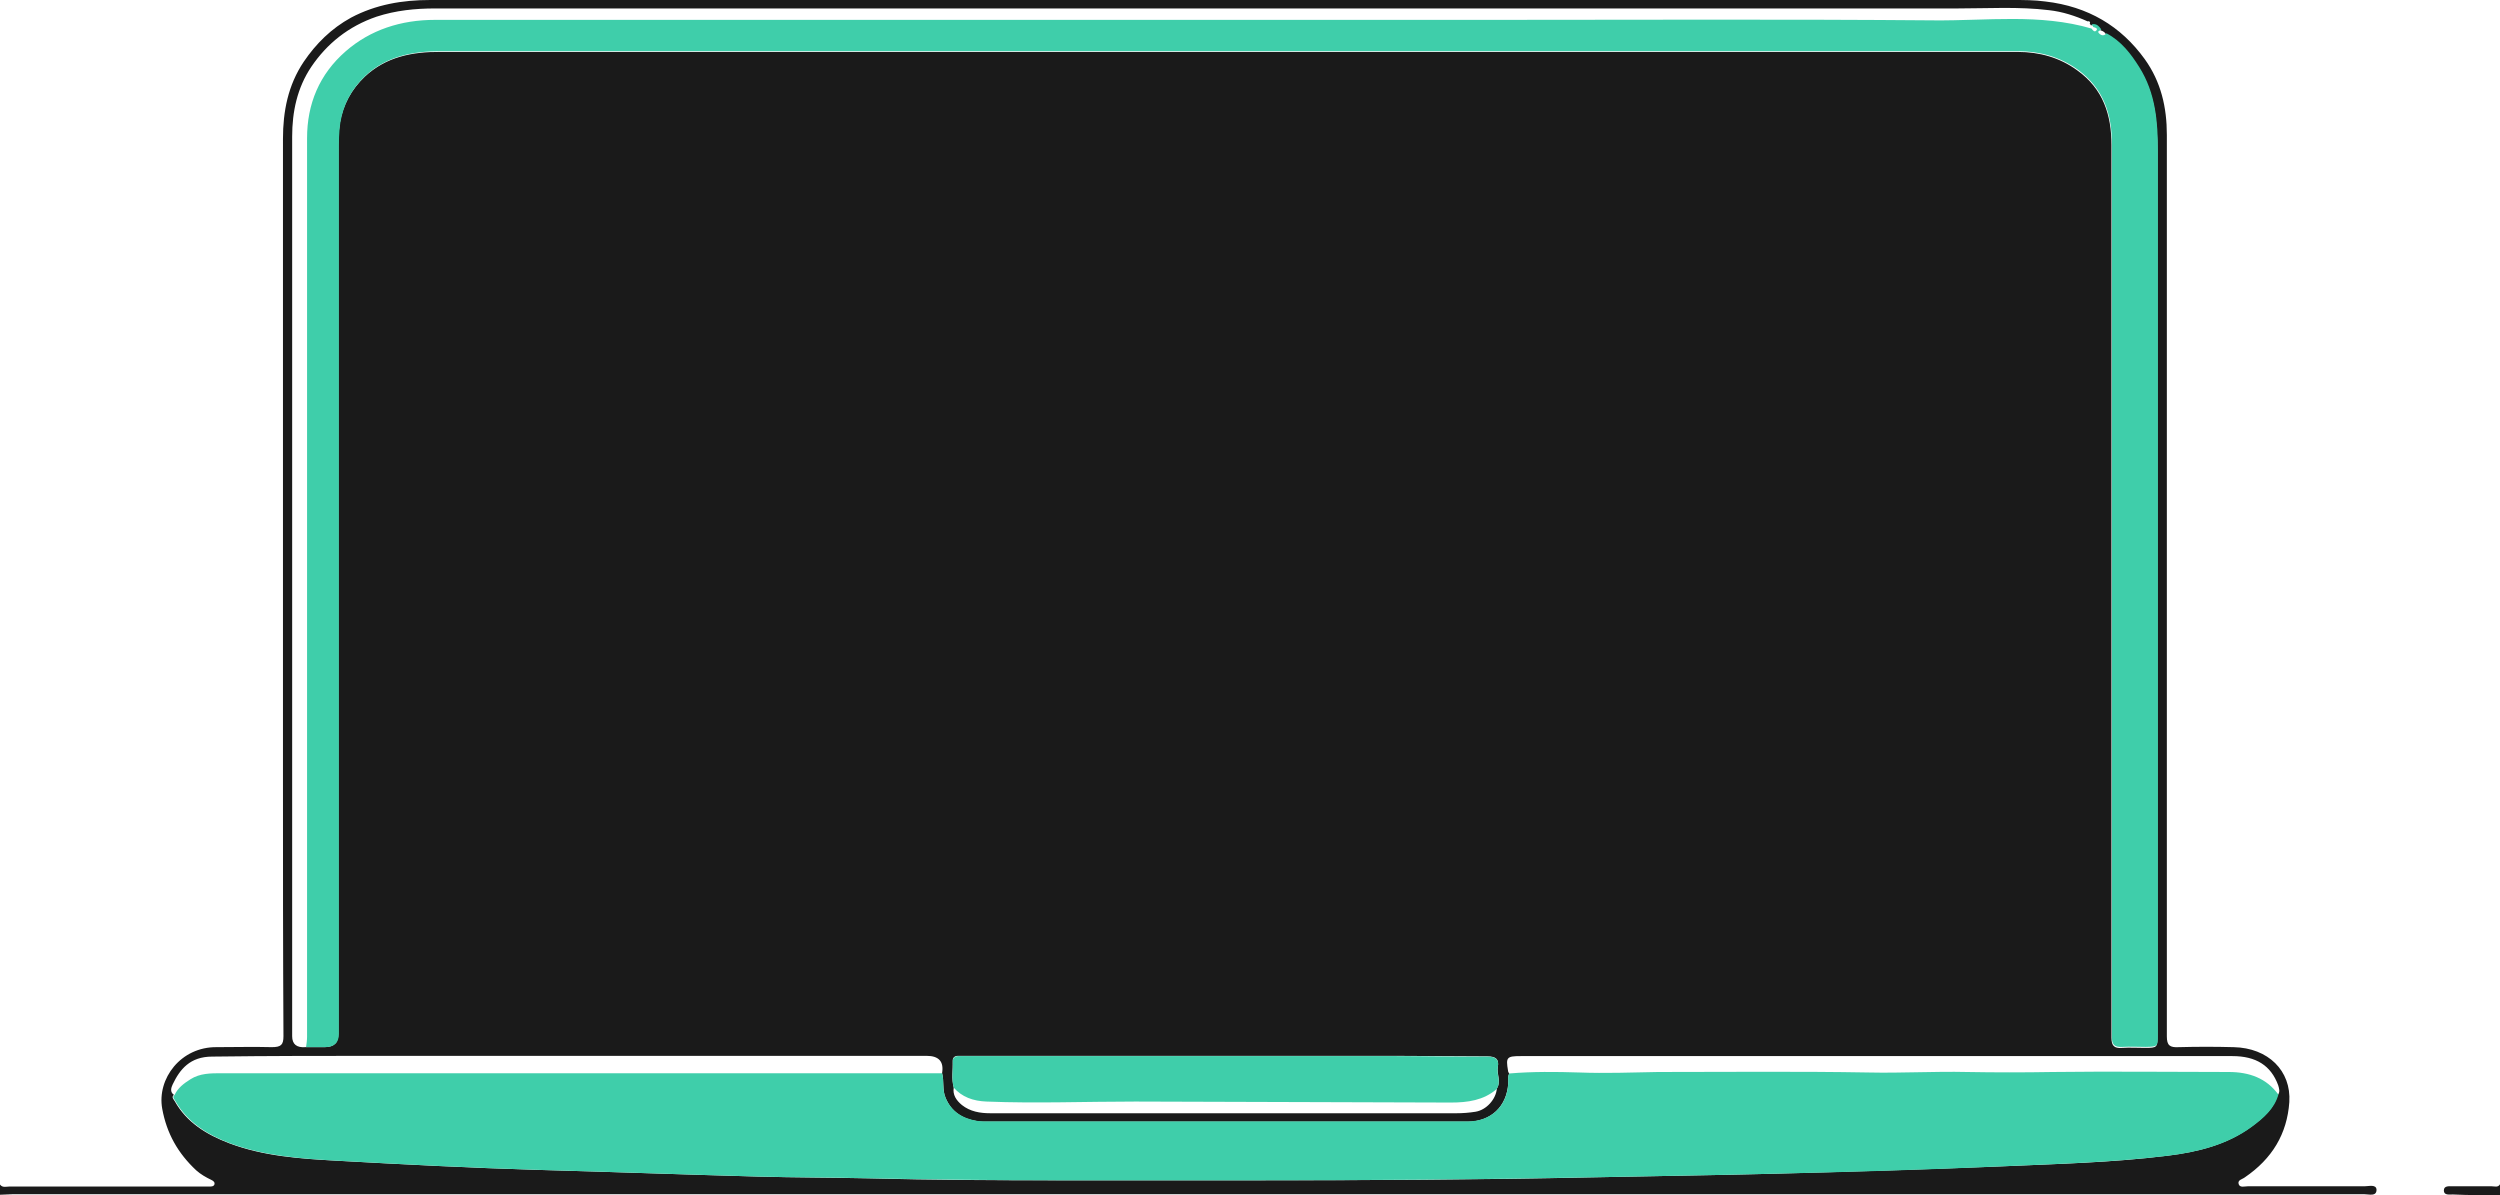
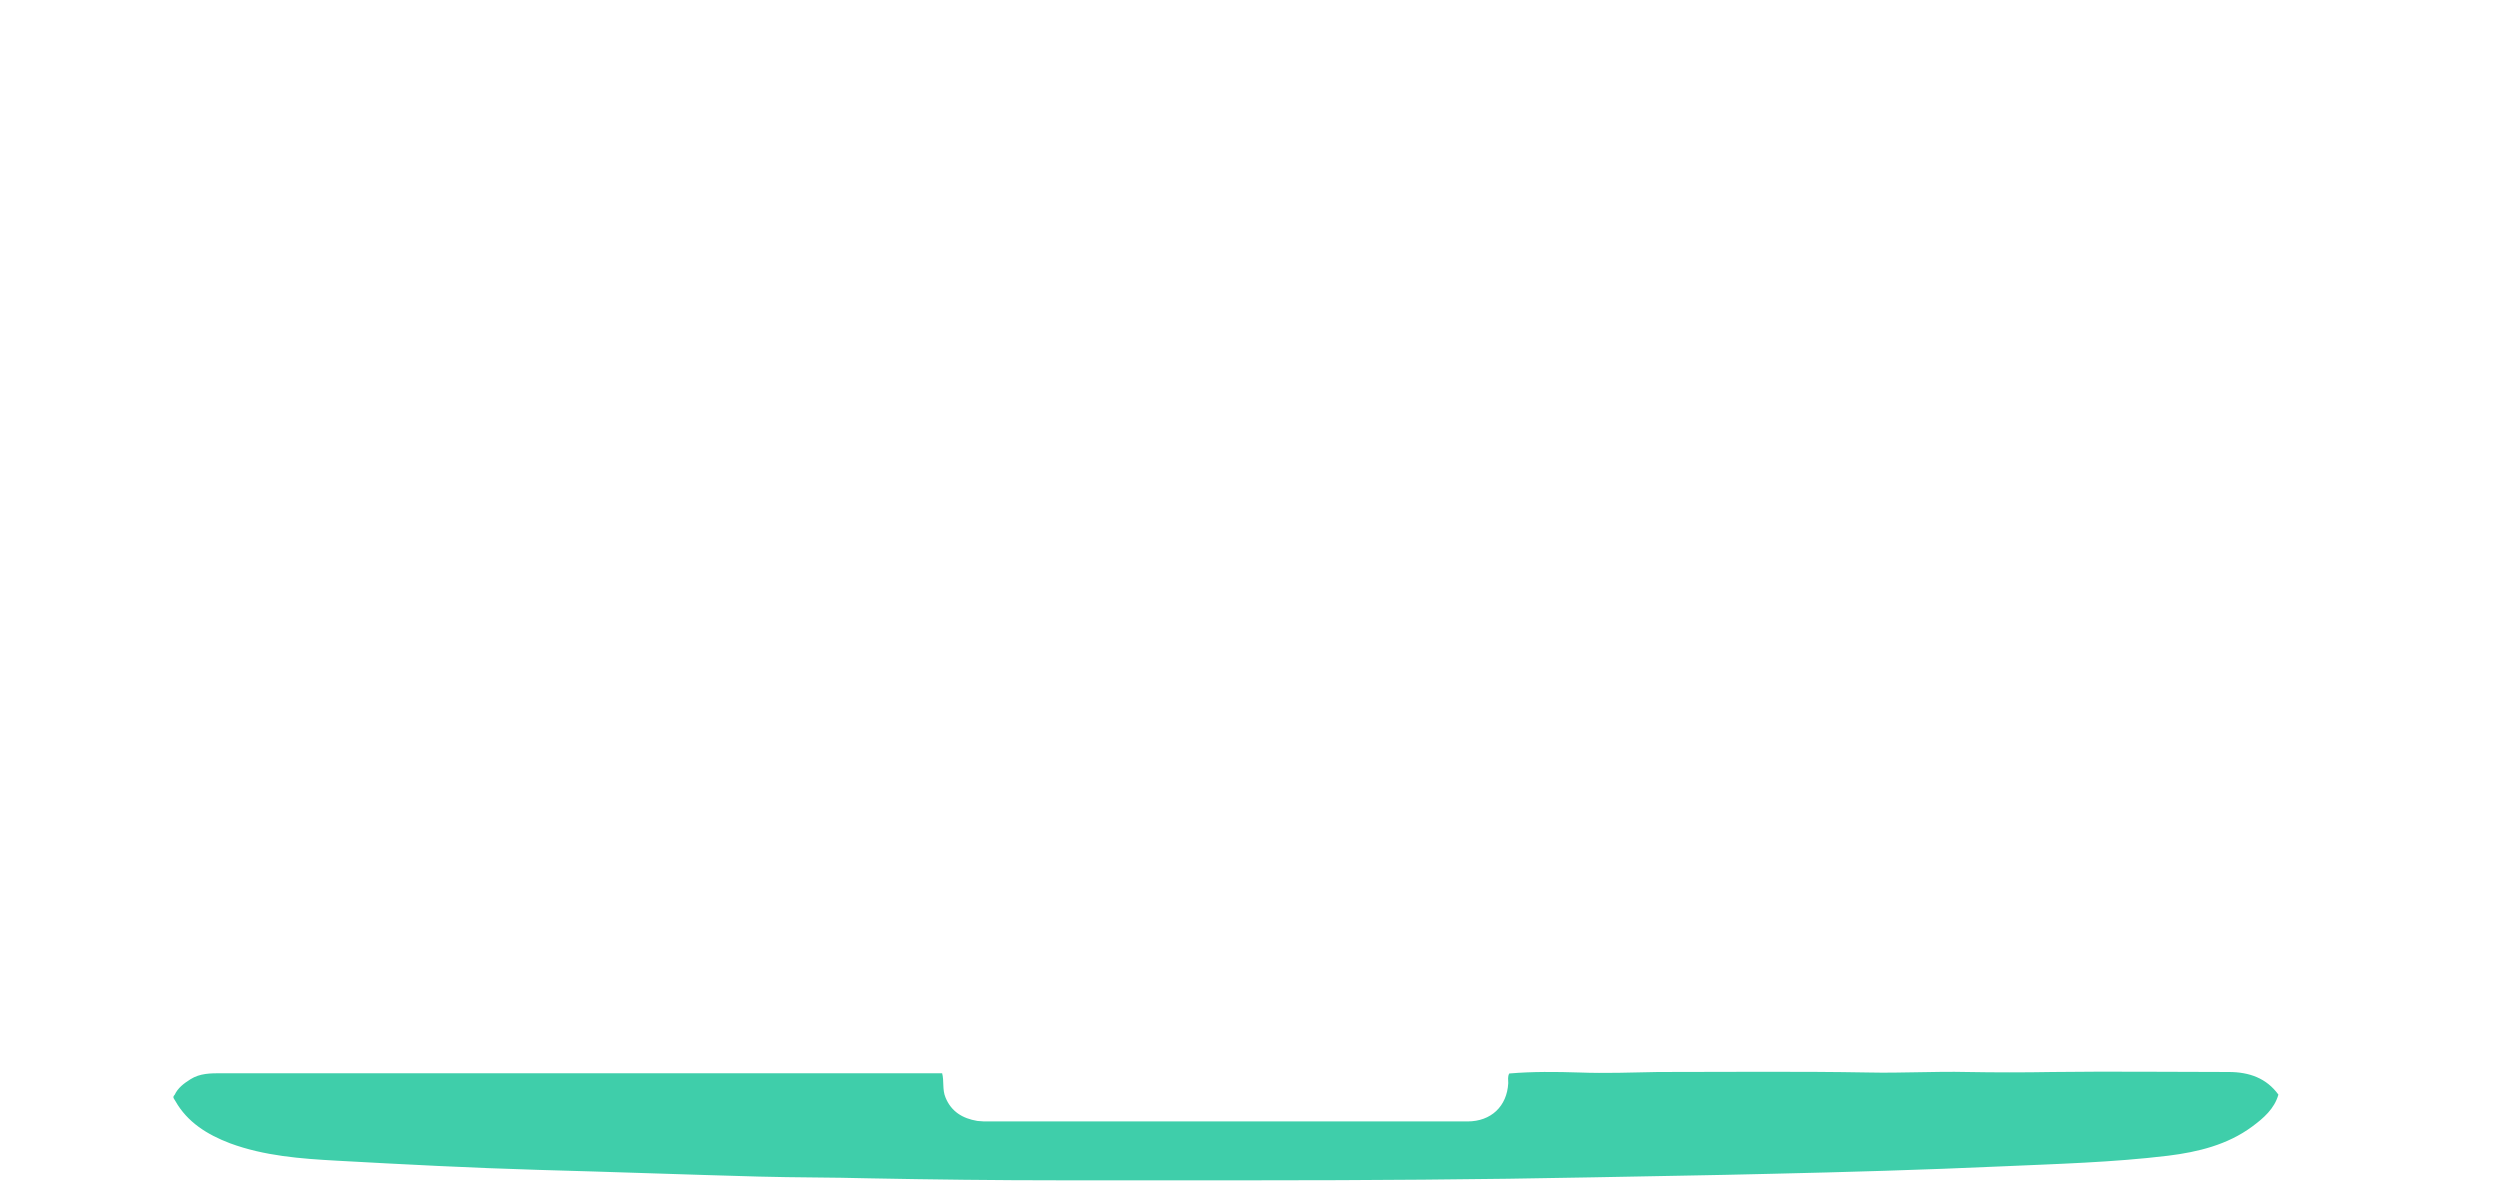
<svg xmlns="http://www.w3.org/2000/svg" version="1.1" viewBox="0 0 1006.3 481.1">
  <defs>
    <style>
      .cls-1 {
        fill: #3fceaa;
      }

      .cls-2 {
        fill: #1a1a1a;
      }
    </style>
  </defs>
  <g>
    <g id="Layer_1">
      <g id="Layer_1-2" data-name="Layer_1">
        <g>
-           <path class="cls-2" d="M0,481.1v-4.3c1,1.4,2.6.8,3.8.8h80.6c.7,0,1.6,0,1.9-.8.3-1-.5-1.5-1.3-1.9-2.1-1-4.2-2.2-6-3.8-7.4-6.9-11.9-14.9-13.7-24.8-2.2-12.1,7.5-25,22-24.8,7.4,0,14.8-.2,22.1,0,3.7,0,4.7-.9,4.7-4.4-.2-34.8-.2-69.5-.2-104.4V55.9c0-11,2-21.6,8.4-31.1,4.9-7.2,11-13.3,19-17.7,10-5.3,20.7-7.1,31.9-7.1h636.8c4.5,0,8.9,0,13.3.6,17.2,2,30.4,9.9,40,23.2,6.6,9.2,8.9,19.5,8.9,30.5,0,52.7,0,105.4,0,158.1s0,66.9,0,100.4v104.4c0,3.6,1.2,4.5,4.8,4.3,7.4-.2,14.8-.2,22.1,0,13.9.3,23.2,9.5,22.4,22.1-.9,12.8-6.9,22.8-17.9,30.3-1,.8-3,1-2.5,2.7.5,1.6,2.4.9,3.7.9h47c1.7,0,4.7-.9,4.8,1.4,0,2.8-3,1.8-4.8,1.8H270.1c-51.8,0-103.6,0-155.3,0s-73.3,0-109.9,0c-1.5,0-3,.2-4.6.2h-.3ZM602.4,438.3c2-2.9,0-6,.5-8.9.6-3-.8-4.2-4.2-4.2-12.3,0-24.7-.2-37-.2h-176.1c-1.4,0-2.2.8-2.1,2.1.1,3.6-.6,7.1.4,10.6-.5,3,1,5.2,3.3,7.1,3.3,2.6,7.2,3.3,11.4,3.3h187.7c2.5,0,5.1-.2,7.6-.6,4.4-.7,8.2-5,8.6-9.2h0ZM841.3,9.3c0-.6-.3-.9-1-.7-4.9-2.2-10.1-3.9-15.5-4.5-12.3-1.5-24.6-.7-37-.7H175.2c-8.1,0-15.9.8-23.6,3.3-11.4,3.9-20,10.9-26.3,20.2-5.7,8.5-7.7,18.1-7.7,28.1v362.1c0,3.2,1.8,4.7,5.4,4.4,2.5,0,5.1,0,7.6,0q5.6,0,5.6-5.3V61.4c0-3.9,0-7.9.6-11.8,1.2-7.2,4.5-13.5,10.1-18.8,8.5-7.9,19-10,30.4-9.9h634.8c8.9,0,17,2.3,24,7.4,10.5,7.5,13.8,18,13.8,30v359.4c0,3.1,1,4.4,4.3,4.1,3-.2,6.1,0,9.2,0,5,0,5-.2,5-4.9V61.2c0-11.8-.8-23.3-7.5-33.8-3.4-5.4-7.2-10.4-13.2-13.6-.4-.8-1.2-1.3-2.2-1.6-.9-1.3-2-2.4-3.9-2,0-.2-.3-.4-.4-.6v-.3ZM917,440.6c.8-1.2.4-2.5,0-3.8-2.9-7.9-8.9-11.7-18.4-11.7h-74c-70.8,0-141.7,0-212.5,0-5.6,0-6,.5-5.1,5.8,0,.5.3.9.5,1.3-.7,1.2-.3,2.5-.4,3.9-.6,9.3-7,15.4-16.4,15.4h-194.6c-.9,0-1.8,0-2.7-.2-6-.9-10.5-3.8-12.8-9.4-1.4-3.3-.5-6.7-1.4-9.9.8-4.7-1.3-7-6.2-7h-219.3c-22.8,0-45.5,0-68.3.3-8.9,0-13,5.1-15.9,11.2-.6,1.3-1.2,3,.5,4.2-1.1.9-.2,1.7.3,2.5,4.8,8.6,12.8,13.5,22,17,13.8,5.2,28.4,6.2,43,7,27,1.5,54,2.9,81.1,3.7,29.6.8,59.2,1.9,88.8,2.7,14.7.4,29.5.4,44.2.7,25.7.7,51.4.8,77.1.8,26.1,0,52.2,0,78.2,0,45.4,0,90.8-.2,136.2-1.2,23.6-.5,47.3-.8,70.9-1.4,31.1-.8,62.2-1.7,93.3-3,22.5-1,45-1.5,67.3-4.3,12.2-1.5,23.9-4.4,33.8-11.7,4.7-3.5,9-7.1,10.6-12.9h.2Z" />
-           <path class="cls-2" d="M1006.3,481.1c-6.3,0-12.7,0-19-.3-1.4,0-3.6.4-3.6-1.6s2.1-1.7,3.6-1.7h15.6c1.2,0,2.6.6,3.4-.8v4.3Z" />
          <path class="cls-1" d="M379.2,431.9c.9,3.2,0,6.6,1.4,9.9,2.3,5.6,6.8,8.4,12.8,9.4.9,0,1.8.2,2.7.2h194.6c9.5,0,15.9-6.1,16.4-15.4,0-1.3-.3-2.6.4-3.9,9.4-.8,18.8-.7,28.2-.4,10.5.4,21.1,0,31.7-.2,28.2,0,56.5-.3,84.7.2,13.2.3,26.5-.5,39.7-.2,11.4.2,22.9.2,34.3,0,23.7-.3,47.3,0,71,0,8.3,0,15.2,2.5,20,9.1-1.6,5.7-6,9.5-10.6,12.9-9.9,7.3-21.7,10.2-33.8,11.7-22.3,2.7-44.8,3.3-67.3,4.3-31.1,1.4-62.2,2.3-93.3,3-23.6.6-47.3.9-70.9,1.4-45.4.9-90.8,1.2-136.2,1.2s-52.2,0-78.2,0c-25.7,0-51.4-.3-77.1-.8-14.7-.4-29.5-.3-44.2-.7-29.6-.8-59.2-1.9-88.8-2.7-27.1-.8-54.1-2.2-81.1-3.7-14.6-.8-29.2-1.9-43-7-9.2-3.5-17.2-8.5-22-17-.4-.8-1.4-1.5-.3-2.5,1.3-2.8,3.7-4.6,6.4-6.3,3.8-2.4,8.1-2.4,12.4-2.4h290.3-.2Z" />
-           <path class="cls-1" d="M847.9,13.4c6,3.2,9.8,8.2,13.2,13.6,6.6,10.5,7.5,22,7.5,33.8,0,53.5,0,106.8,0,160.3v195.4c0,4.7,0,4.8-5,4.9-3.1,0-6.1-.2-9.2,0-3.4.2-4.4-1-4.3-4.1,0-22.5,0-44.9,0-67.5V58c0-11.9-3.3-22.4-13.8-30-7.1-5.1-15.2-7.4-24-7.4H177.5c-11.4,0-21.9,2-30.4,9.9-5.6,5.3-8.9,11.6-10.1,18.8-.6,3.9-.6,7.9-.6,11.8v355.1q0,5.3-5.6,5.3c-2.5,0-5.1,0-7.6,0,.2-1.4.4-2.8.4-4.2V55.6c0-13.7,4.9-25.7,15.6-35,9.9-8.6,22.2-12.6,35.9-12.6h424.1c59.8,0,119.6-.3,179.4.2,21.1.2,42.5-2.8,63.3,3.3.5.7,1.2,1.6,1.9.8.8-.9-.4-1.2-1.2-1.4-.2-.4-.4-.8-.7-1.1,2-.5,3,.8,3.9,2-.2.6-1.8.6-1,1.5.9,1,2.1,1.4,3.2,0v.2Z" />
-           <path class="cls-1" d="M383.9,437.8c-1-3.5-.2-7-.4-10.6,0-1.3.8-2,2.1-2.1h176.1c12.3,0,24.7.3,37,.2,3.4,0,4.8,1.2,4.2,4.2s1.5,6.1-.5,8.9c-5.2,4.5-11.6,5.4-18.4,5.4-42.3-.2-84.7-.2-127-.4-20,0-39.9.8-59.9,0-5.4-.2-9.9-1.8-13.3-5.7h0Z" />
        </g>
      </g>
    </g>
  </g>
</svg>